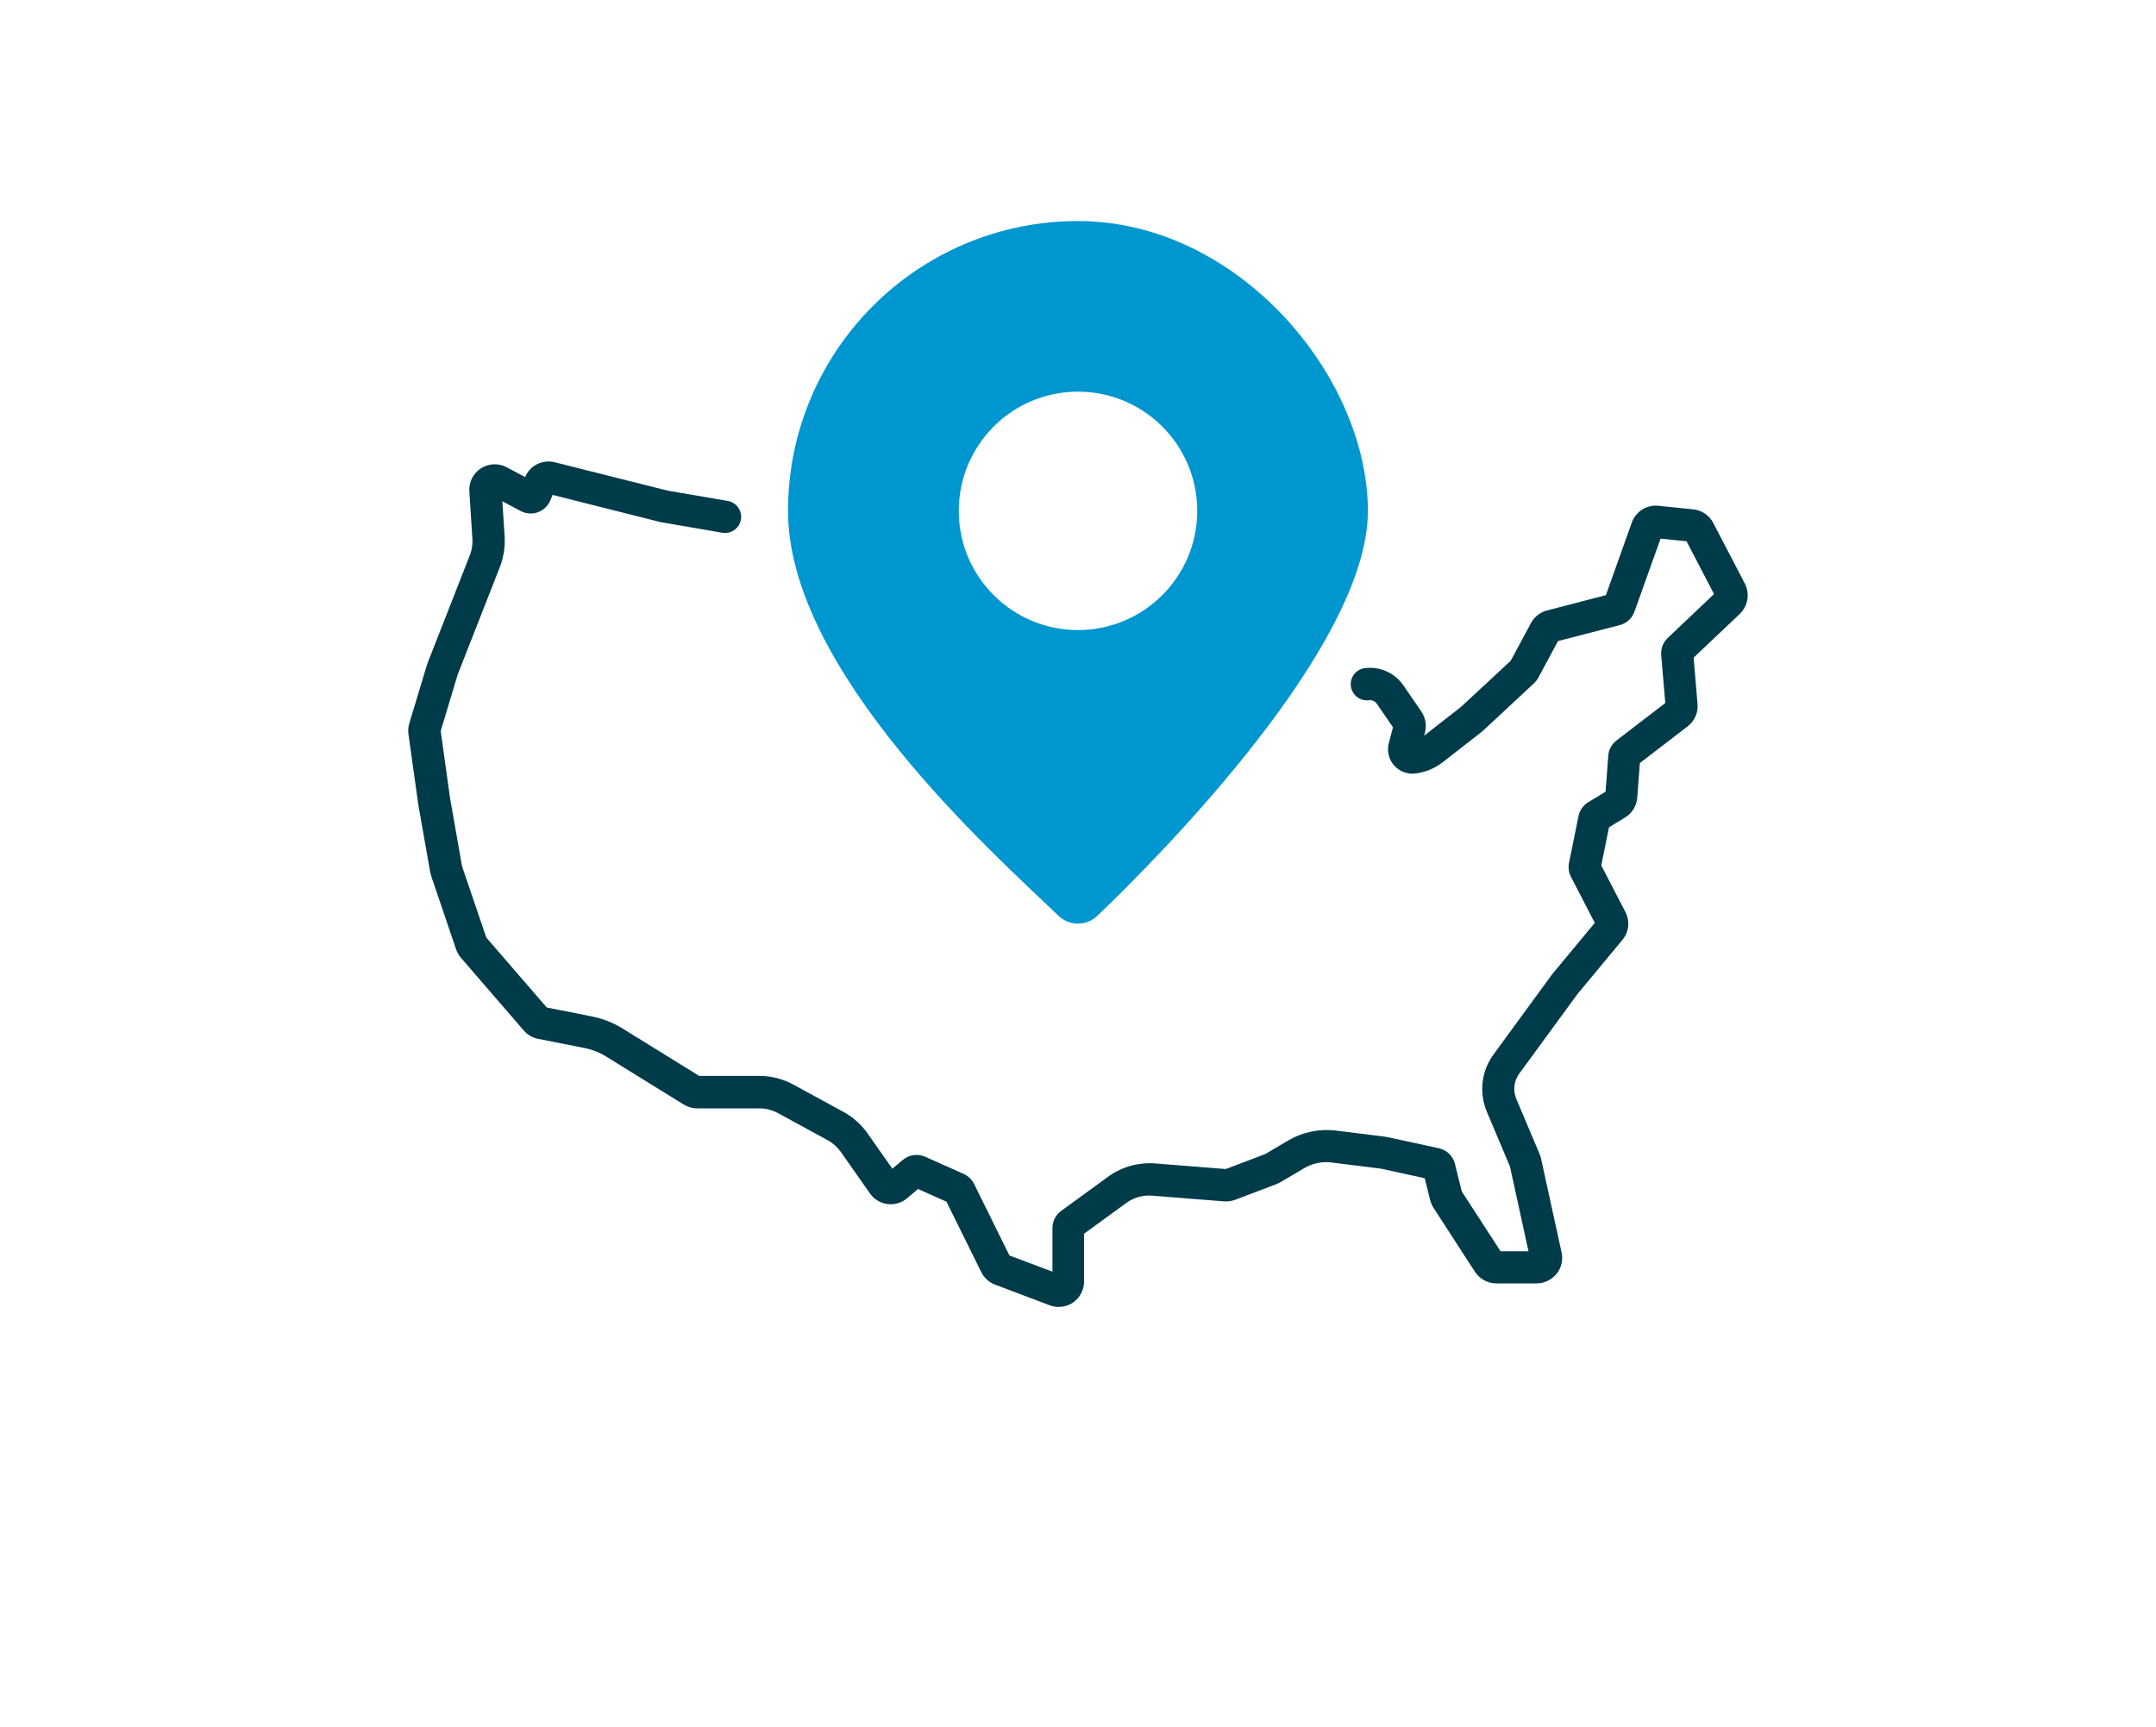
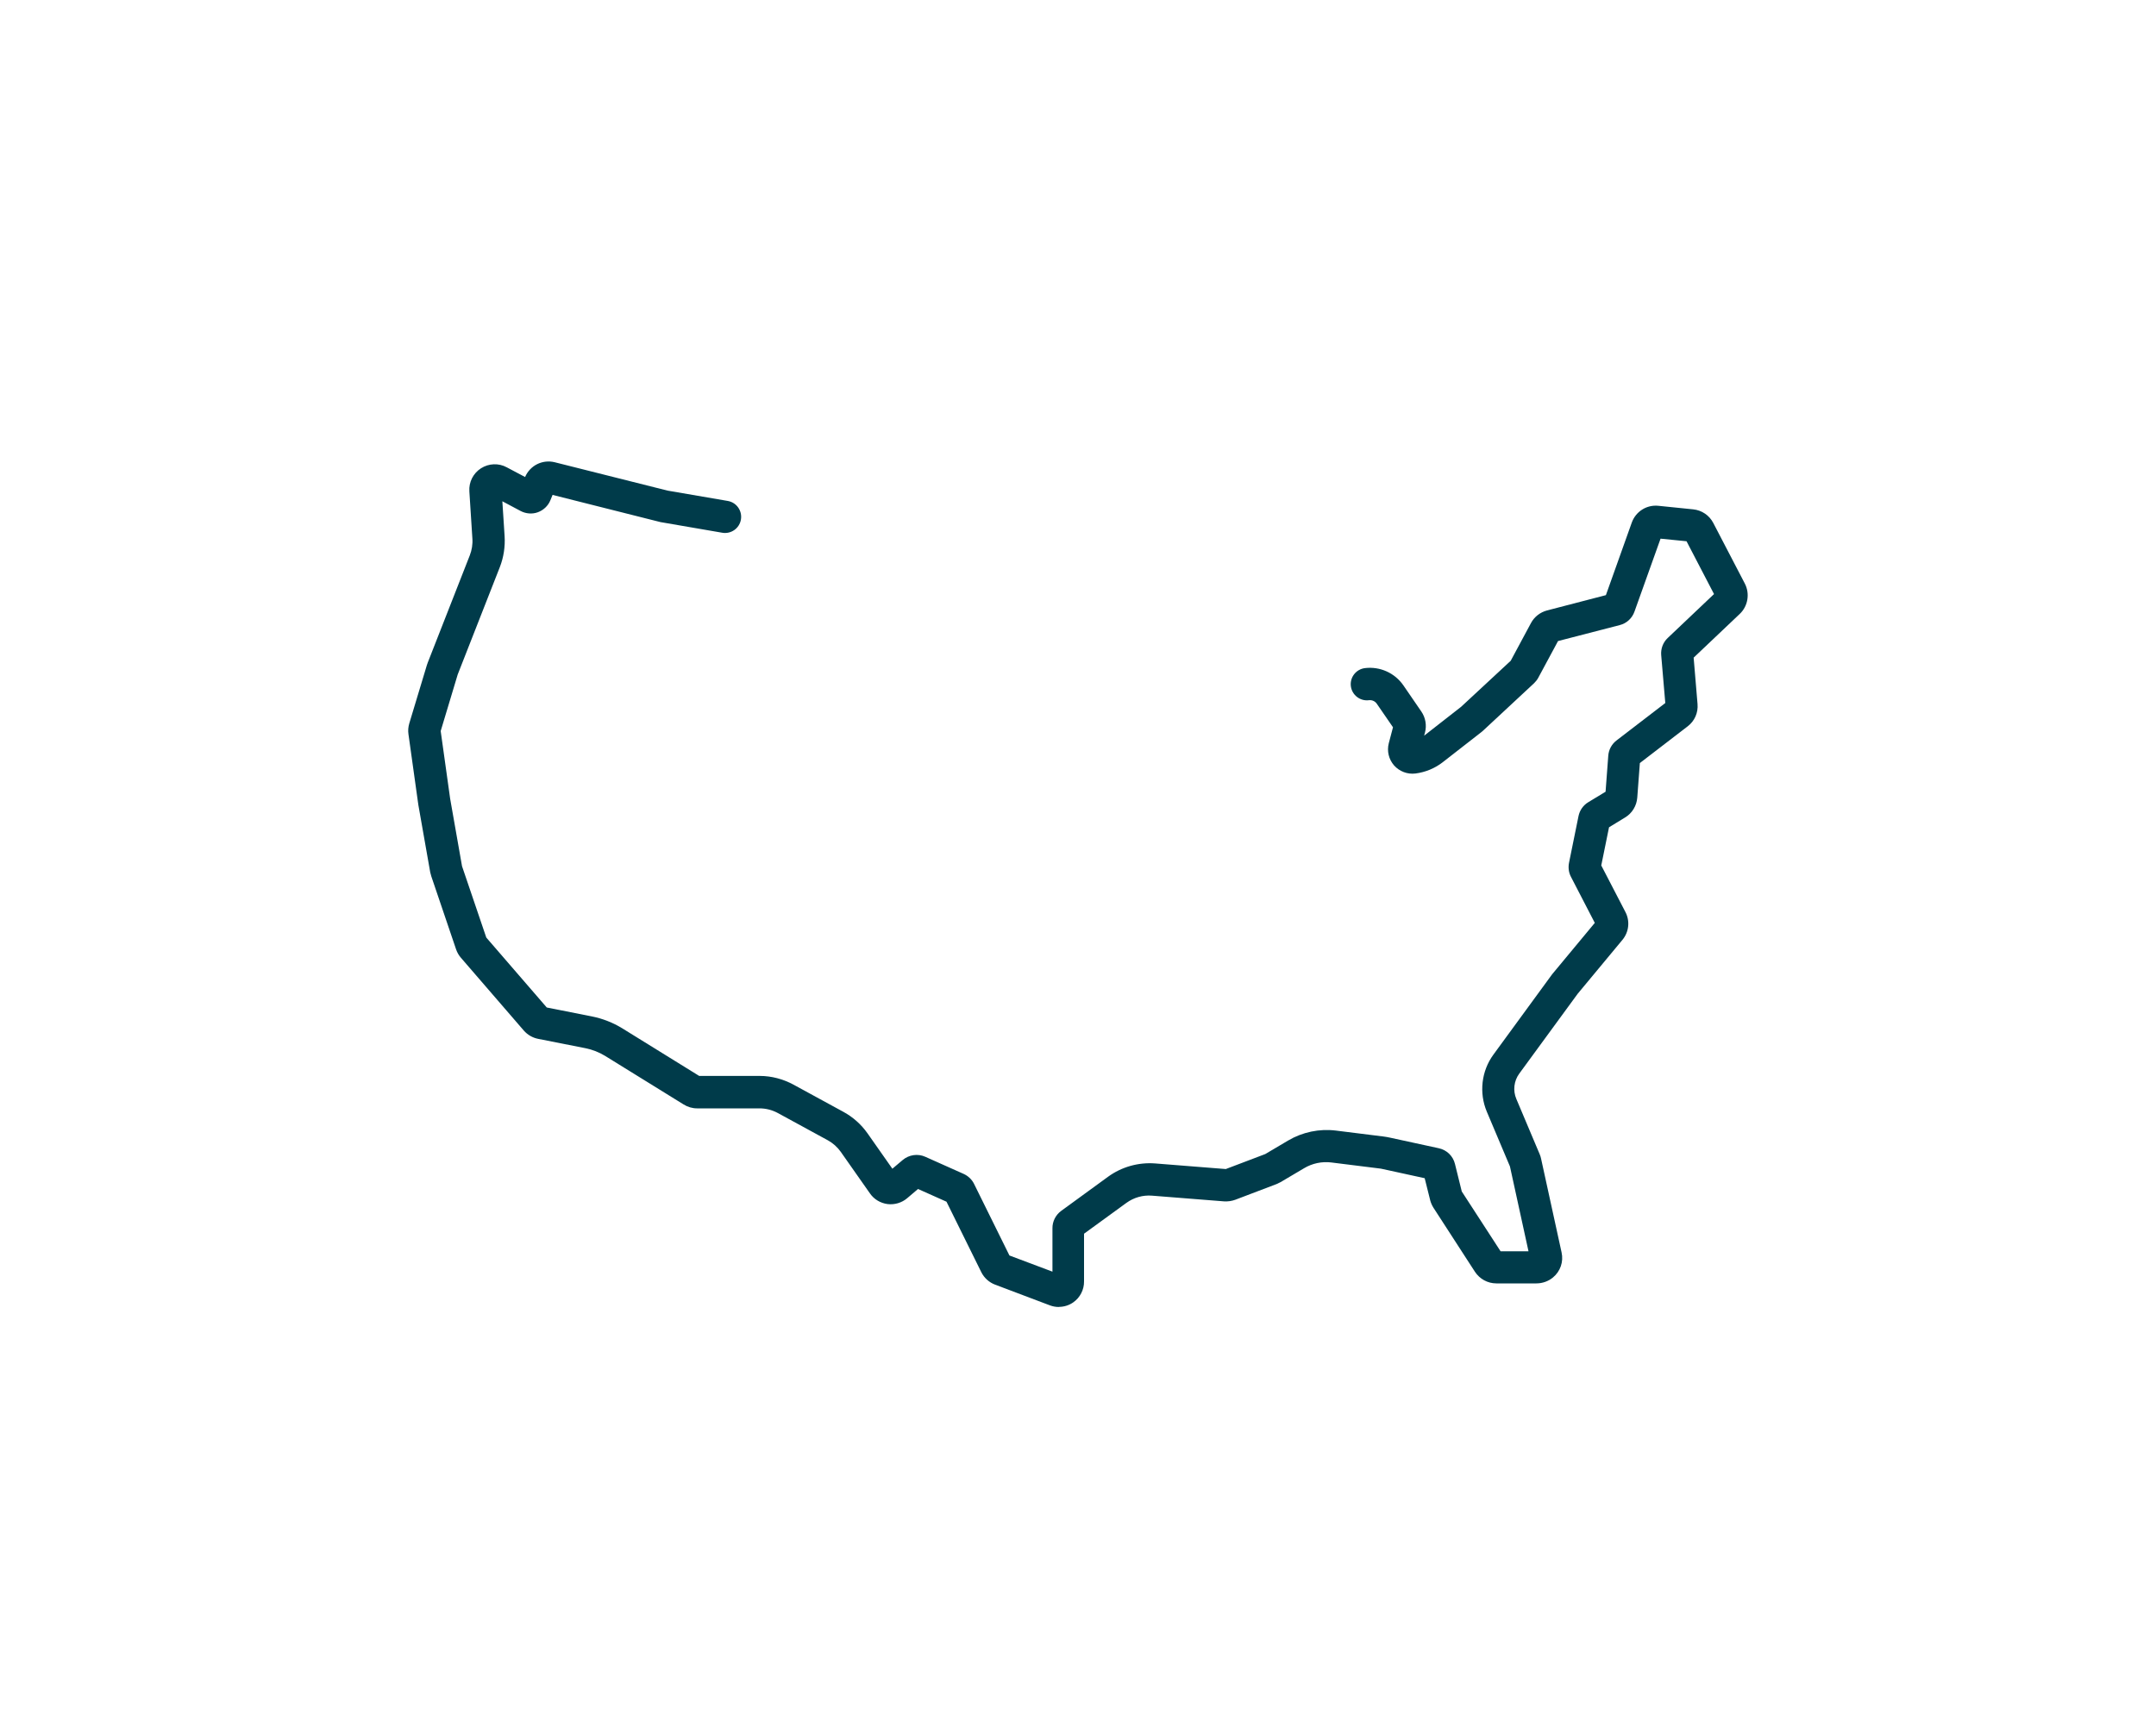
<svg xmlns="http://www.w3.org/2000/svg" id="Layer_1" version="1.1" viewBox="0 0 2000 1602.6">
  <defs>
    <style>
      .st0 {
        fill: #0096d0;
      }

      .st1 {
        fill: #003b4a;
      }
    </style>
  </defs>
  <path class="st1" d="M982.4,1212.7c-2.9,0-5.7-.5-8.4-1.5l-50.8-19.2c-5.6-2.1-10.2-6.2-12.9-11.6l-32.3-65.4-26.4-11.8-10,8.5c-5,4.3-11.7,6.3-18.3,5.5-6.6-.9-12.5-4.4-16.3-9.9l-27.1-38.6c-3.1-4.4-7.3-8.1-12-10.7l-46.4-25.3c-5.2-2.8-11-4.3-16.9-4.3h-58c-4.4,0-8.7-1.3-12.4-3.6l-72.9-45.1c-5.6-3.4-11.7-5.8-18.1-7.1l-44-8.7c-5.1-1-9.8-3.7-13.3-7.7l-58.3-67.5c-2-2.3-3.5-4.9-4.5-7.8l-23-67.8c-.4-1.2-.7-2.4-1-3.7l-11.1-63c0,0,0-.1,0-.2v-.2c0-.1,0-.3-.1-.4l-9-64.4c-.5-3.3-.2-6.8.8-10.1l16.3-54c0-.2.1-.4.2-.6l.4-1.1c0-.2.1-.4.2-.6l39-99.5c1.9-4.9,2.8-10.3,2.4-15.6l-2.8-43.8c-.6-8.6,3.6-16.8,10.8-21.4,7.2-4.6,16.4-5,23.9-.9l17,9c4.6-10.8,16.2-16.5,27.5-13.7l104.6,26.3,55.9,9.6c8.2,1.4,13.6,9.2,12.2,17.3-1.4,8.2-9.2,13.6-17.3,12.2l-56.3-9.7c-.5,0-1-.2-1.5-.3l-99.6-25.1-2.1,5.1c-2.1,5.1-6.4,9.1-11.6,11-5.2,1.9-11.1,1.4-16-1.2l-16.9-9,2.1,32.5c.6,9.6-.9,19.5-4.4,28.5l-38.9,99.2-.2.5-15.8,52.5,8.8,62.9,11,62.5,22.5,66.2,56.1,64.9,41.9,8.3c10,2,19.4,5.7,28.1,11l71.4,44.2h56.2c10.9,0,21.7,2.9,31.3,8.1l46.4,25.3c8.8,4.8,16.4,11.6,22.2,19.8l23.1,32.9,9.6-8.1c5.8-4.9,14-6.1,20.9-3l35.6,15.9c4.2,1.9,7.7,5.2,9.7,9.3l32.8,66.4,39.9,15v-40.2c-.1-6.3,2.9-12.3,8-16.1l43.5-31.7c12.6-9.2,28.2-13.6,43.8-12.4l65.5,5.2,36.6-13.9,21.3-12.6c13.2-7.8,28.9-11.1,44.2-9.2l44.1,5.5c2.1.3,4.2.6,6.3,1.1l45.1,9.8c7.4,1.6,13.2,7.2,15,14.6l6.3,25.5,36,55.5h25.9l-17.2-78.7-21.5-50.9c-7.3-17.4-5-37.6,6.1-52.8l54.3-74.3c.2-.3.5-.7.8-1l39-47-22.1-42.7c-2.1-4-2.7-8.6-1.8-13.1l8.8-43.3c1.1-5.4,4.4-10.1,9.1-12.9l16-9.7,2.5-33.4c.4-5.6,3.2-10.8,7.7-14.2l45.2-34.7-3.8-44.4c-.5-6,1.7-11.9,6.1-16l42.9-40.7-25.5-49-24.1-2.4-24.2,67.7c-2.2,6.2-7.3,10.9-13.7,12.5l-57.2,14.8-18.3,34c-1,1.9-2.4,3.6-3.9,5.1l-47.5,44.2c-.4.4-.9.8-1.3,1.1l-35.8,27.9c-7.4,5.8-16.2,9.4-25.5,10.6-7.4.9-14.8-1.9-19.8-7.5-4.9-5.6-6.8-13.3-4.9-20.6l3.9-14.8-15-21.8c-1.6-2.4-4.5-3.7-7.4-3.3-8.2,1-15.7-4.9-16.7-13.1-1-8.2,4.9-15.7,13.1-16.7,14-1.7,27.7,4.5,35.7,16.1l16.6,24.2c3.9,5.7,5.1,12.8,3.4,19.4l-.8,3,34.3-26.8,46-42.7,18.8-35c3.1-5.8,8.5-10,14.9-11.7l54.6-14.2,24-67.3c3.7-10.3,13.8-16.7,24.6-15.6l32.4,3.3c7.9.8,14.9,5.5,18.6,12.6l29.3,56.3c4.8,9.3,2.9,20.9-4.7,28.1l-42.8,40.6,3.6,43c.7,8.1-2.7,15.8-9.1,20.7l-44.4,34.1-2.4,32.1c-.6,7.6-4.8,14.5-11.3,18.4l-14.9,9.1-7.2,35.4,22.4,43.2c4.4,8.4,3.3,18.6-2.8,25.9l-41.5,50-54.2,74.1c-4.9,6.7-6,15.7-2.7,23.4l21.7,51.4c.6,1.3,1,2.8,1.3,4.2l19,86.9c1.9,8.6-1.1,17.5-8,23.2-4.2,3.5-9.7,5.5-15.4,5.5h-37.1c-8.1,0-15.5-4.1-19.9-10.8l-38.4-59.3c-1.4-2.2-2.4-4.5-3.1-7,0,0,0,0,0-.1l-5.1-20.4-38.9-8.5c-1.2-.3-2.4-.5-3.6-.6l-44.1-5.5c-8.7-1.1-17.7.8-25.2,5.3l-21.8,12.9c-1.3.7-2.5,1.3-3.7,1.8l-38.4,14.6c-3.3,1.2-6.9,1.7-10.3,1.5l-66.9-5.3c-8.5-.7-16.9,1.7-23.8,6.7l-39.3,28.6v44.2c.1,7.8-3.7,15.1-10,19.5-4,2.8-8.7,4.2-13.5,4.2ZM1419.5,1168.6s0,0,0,0h0ZM933.8,1163.9h0s0,0,0,0ZM1393.7,1163.7h0s0,0,0,0ZM822.3,1088.9s0,0,0,0h0ZM1400.8,1082.8s0,0,0,0h0ZM1400.4,1081.4s0,0,0,0c0,0,0,0,0,0ZM1174.1,1070.6s0,0,0,0c0,0,0,0,0,0ZM505,934.4h0s0,0,0,0ZM1463.3,922.4s0,0,0,0c0,0,0,0,0,0ZM1463.3,922.4h0s0,0,0,0c0,0,0,0,0,0ZM428.7,804.4s0,0,0,0c0,0,0,0,0,0ZM428.3,802.8s0,0,0,0c0,0,0,0,0,0ZM408.5,679.6h0s0,0,0,0ZM408.6,676.8h0s0,0,0,0ZM1292.7,672s0,0,0,0h0ZM1355.6,655.6s0,0,0,0h0ZM456,459.8s0,0,0,0h0Z" />
-   <path class="st0" d="M1000,205.1c-148.6,0-269,120.4-269,269s190.7,317.8,250.9,375.6c10.1,9.7,26,9.7,36.1,0,60.3-57.8,250.9-250.6,250.9-375.6s-120.4-269-268.9-269ZM1000,584.6c-61.1,0-110.6-49.5-110.6-110.6s49.5-110.6,110.6-110.6,110.6,49.5,110.6,110.6-49.6,110.6-110.6,110.6Z" />
</svg>